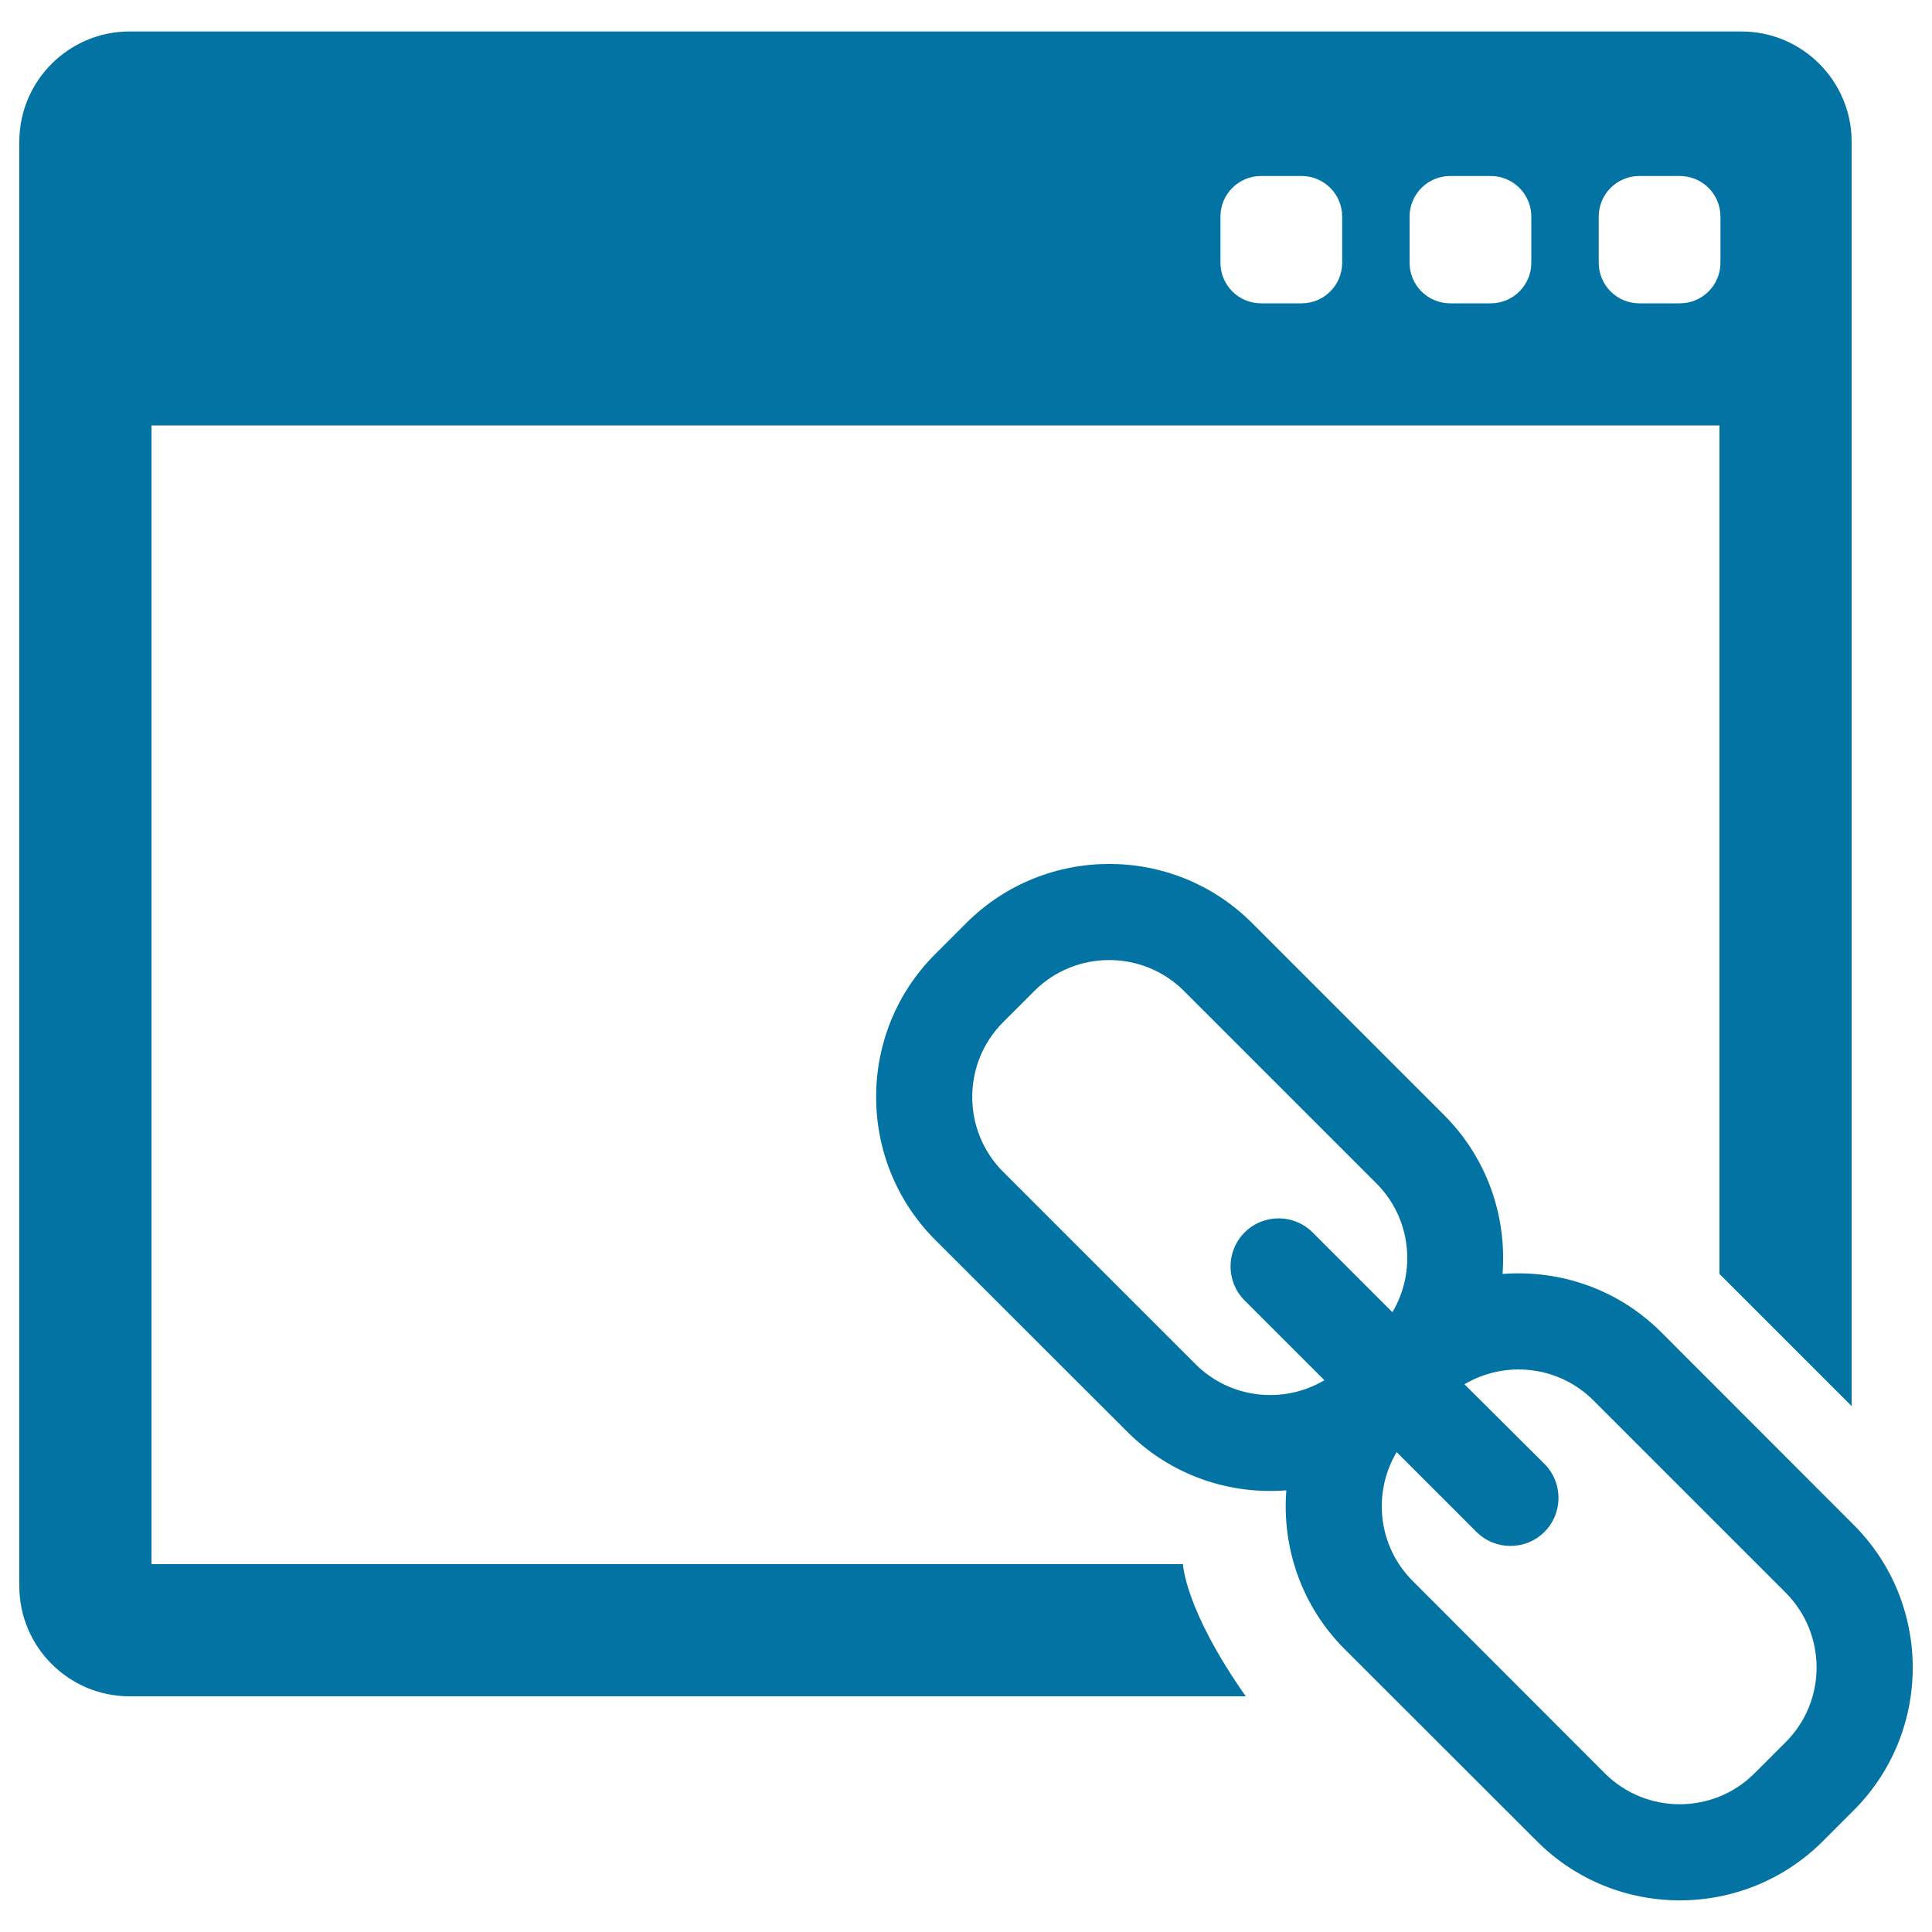
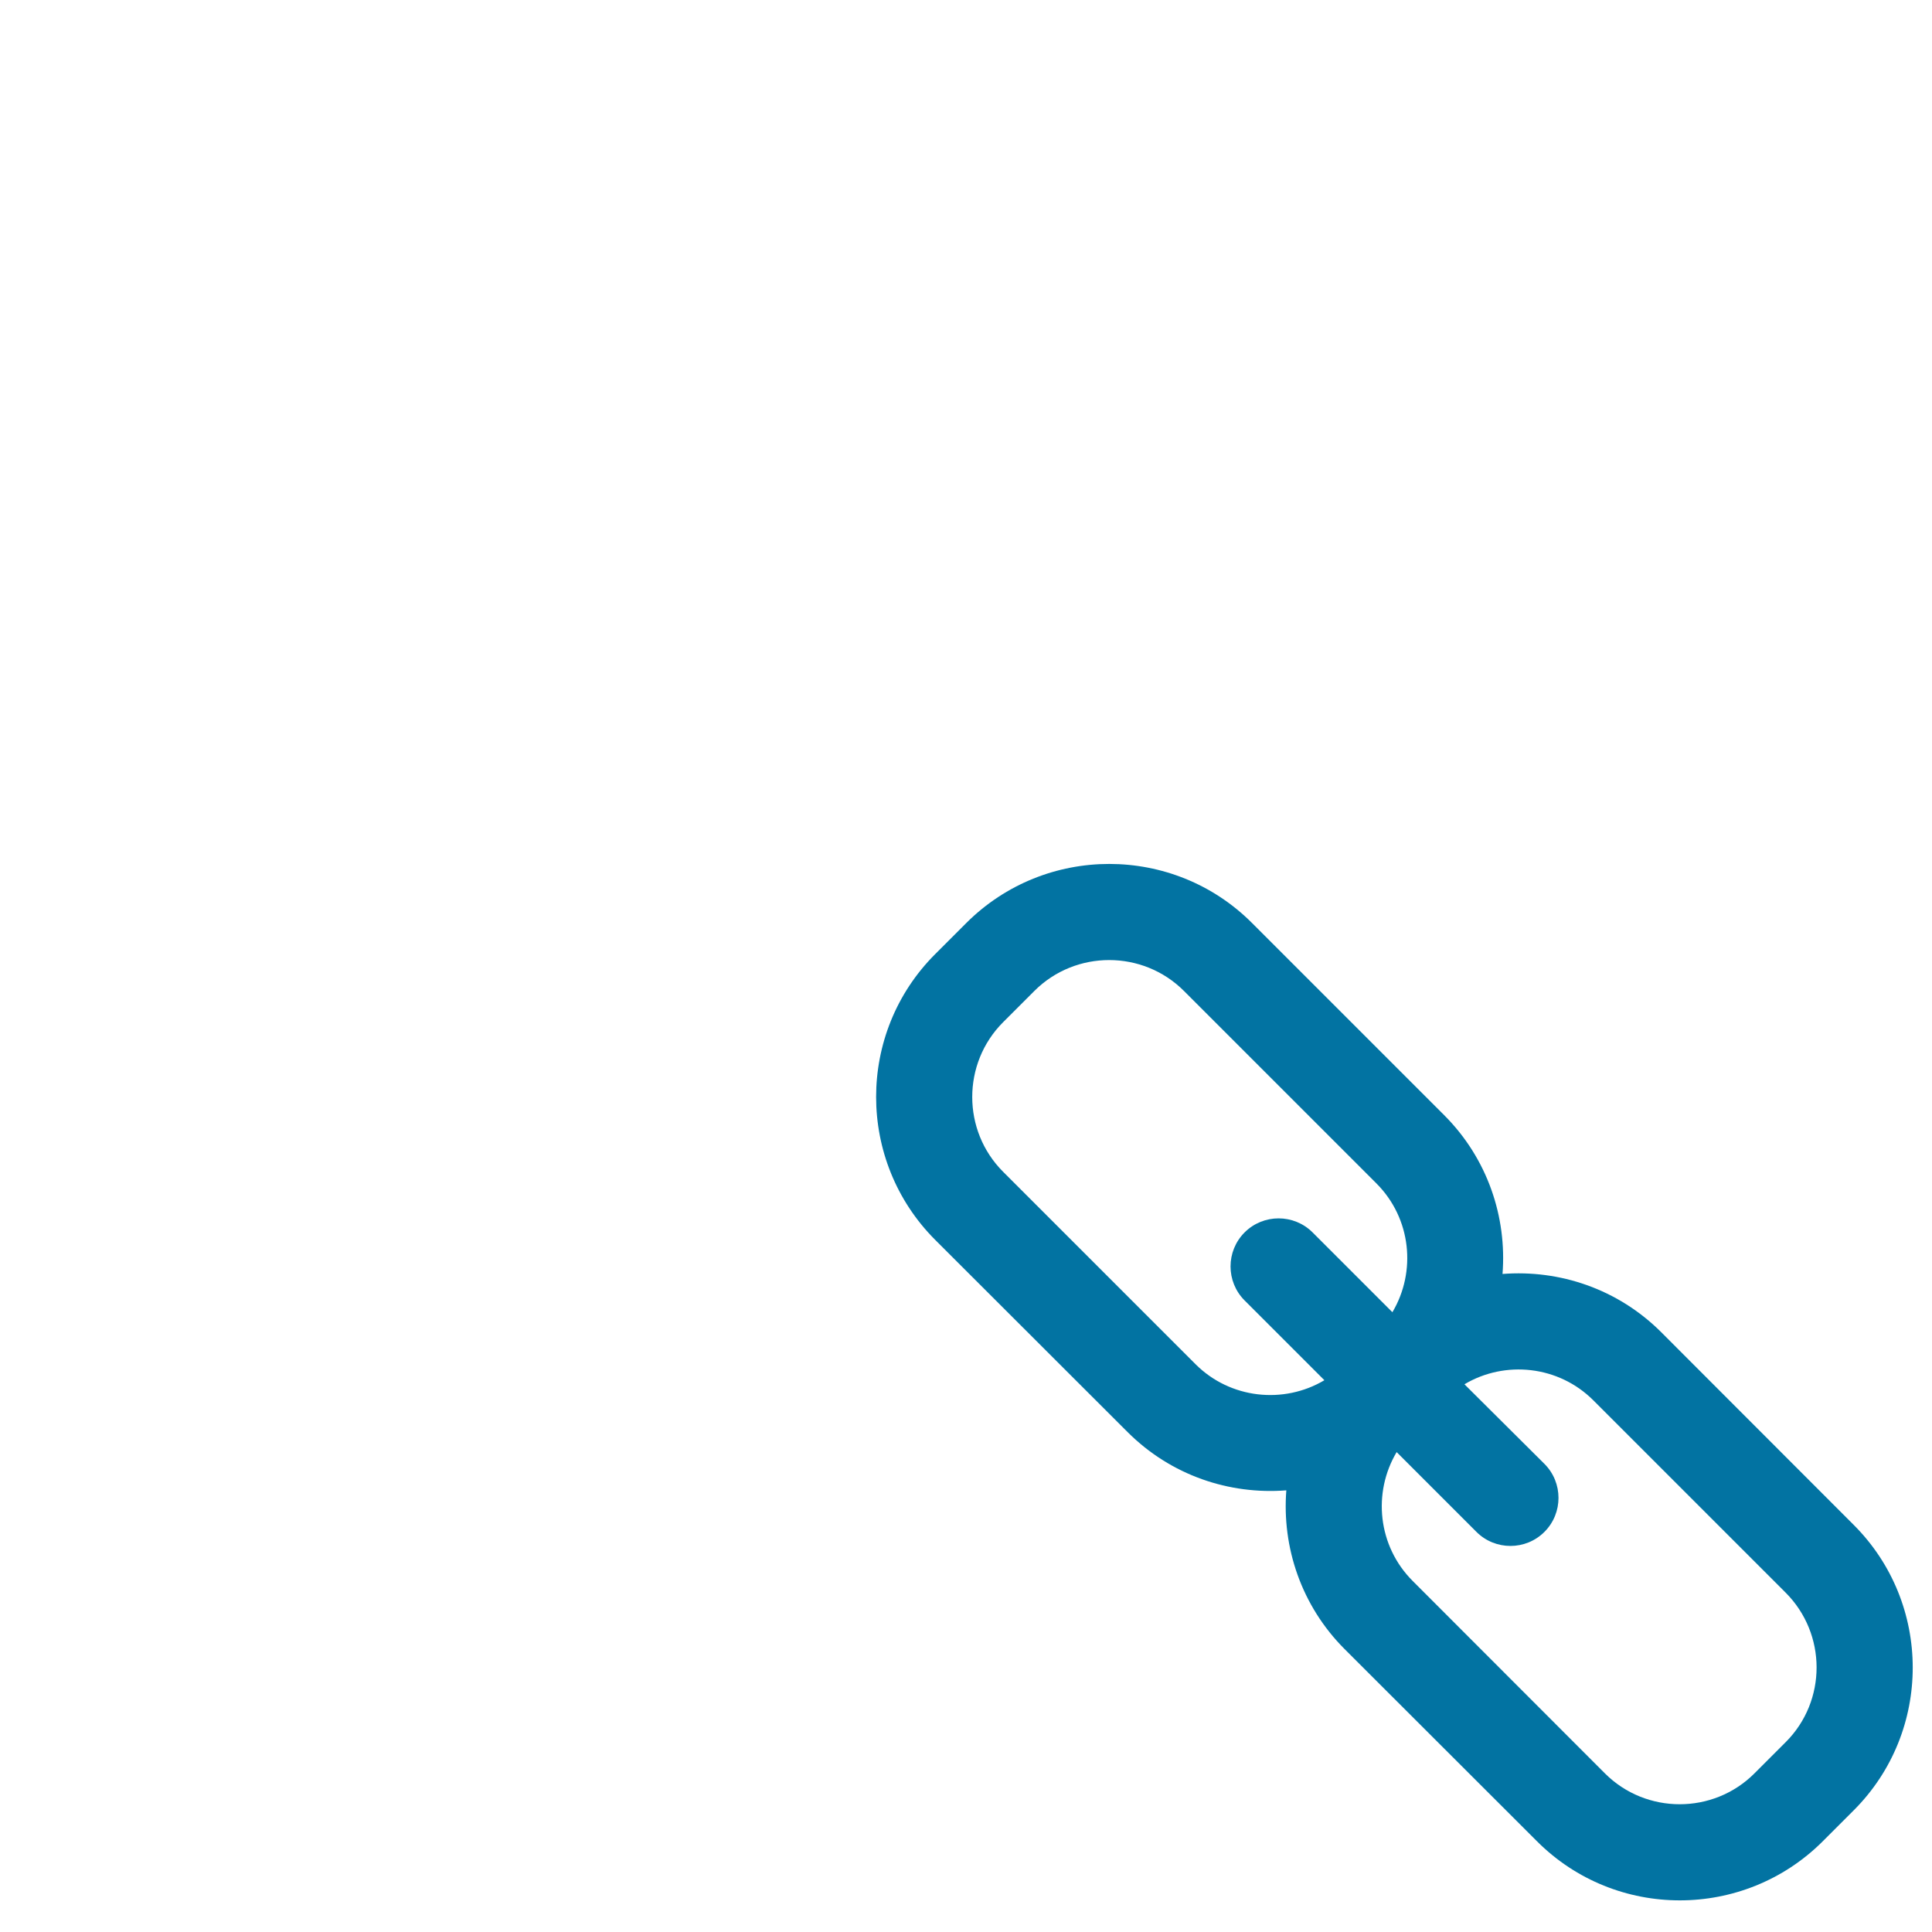
<svg xmlns="http://www.w3.org/2000/svg" viewBox="0 0 1000 1000" style="fill:#0273a2">
  <title>Web Link SVG icon</title>
  <g>
    <g>
      <g>
-         <path d="M612.3,809.6H78.4V220.2H890v439.2l68.4,68.4V73.3c0-31.4-25.6-57-57-57H67c-31.4,0-57,25.6-57,57V821c0,31.4,25.6,57,57,57h577.8C613.1,832.9,612.3,809.6,612.3,809.6z M827.5,112.1c0-11.6,9.4-21,21-21h21c11.6,0,21,9.4,21,21v23.9c0,11.6-9.4,21-21,21h-21c-11.6,0-21-9.4-21-21V112.1z M729.6,112.1c0-11.6,9.4-21,21-21h21c11.6,0,21,9.4,21,21v23.9c0,11.6-9.4,21-21,21h-21c-11.6,0-21-9.4-21-21V112.1z M631.7,112.1c0-11.6,9.4-21,21-21h21c11.6,0,21,9.4,21,21v23.9c0,11.6-9.4,21-21,21h-21c-11.6,0-21-9.4-21-21V112.1z" />
        <path d="M959.4,789.2l-99.5-99.6c-22.5-22.5-52.7-32.5-82.2-30.2c2.3-29.4-7.7-59.7-30.2-82.2L648,477.7c-40.7-40.7-107-40.7-147.8,0l-16.2,16.2c-40.7,40.7-40.7,107,0,147.8l99.6,99.5c22.5,22.5,52.7,32.5,82.2,30.2c-2.3,29.4,7.7,59.7,30.2,82.2l99.6,99.5c40.7,40.7,107,40.7,147.8,0l16.2-16.2C1000.2,896.2,1000.2,829.9,959.4,789.2z M644.2,673.1l41.3,41.3c-21,12.5-48.7,9.7-66.7-8.3l-99.6-99.6c-21.3-21.3-21.3-56.1,0-77.4l16.2-16.2c21.3-21.3,56.1-21.3,77.4,0l99.6,99.6c18.1,18.1,20.8,45.7,8.3,66.7l-41.3-41.3c-9.7-9.7-25.5-9.7-35.2,0C634.5,647.6,634.5,663.4,644.2,673.1z M924.3,901.7l-16.2,16.2c-21.3,21.3-56.1,21.3-77.4,0l-99.5-99.6c-18.1-18.1-20.8-45.7-8.3-66.7l41.3,41.3c9.7,9.7,25.5,9.7,35.2,0c9.7-9.7,9.7-25.5,0-35.2L758,716.5c21-12.5,48.7-9.7,66.7,8.3l99.5,99.5C945.6,845.7,945.6,880.4,924.3,901.7z" />
      </g>
    </g>
  </g>
</svg>